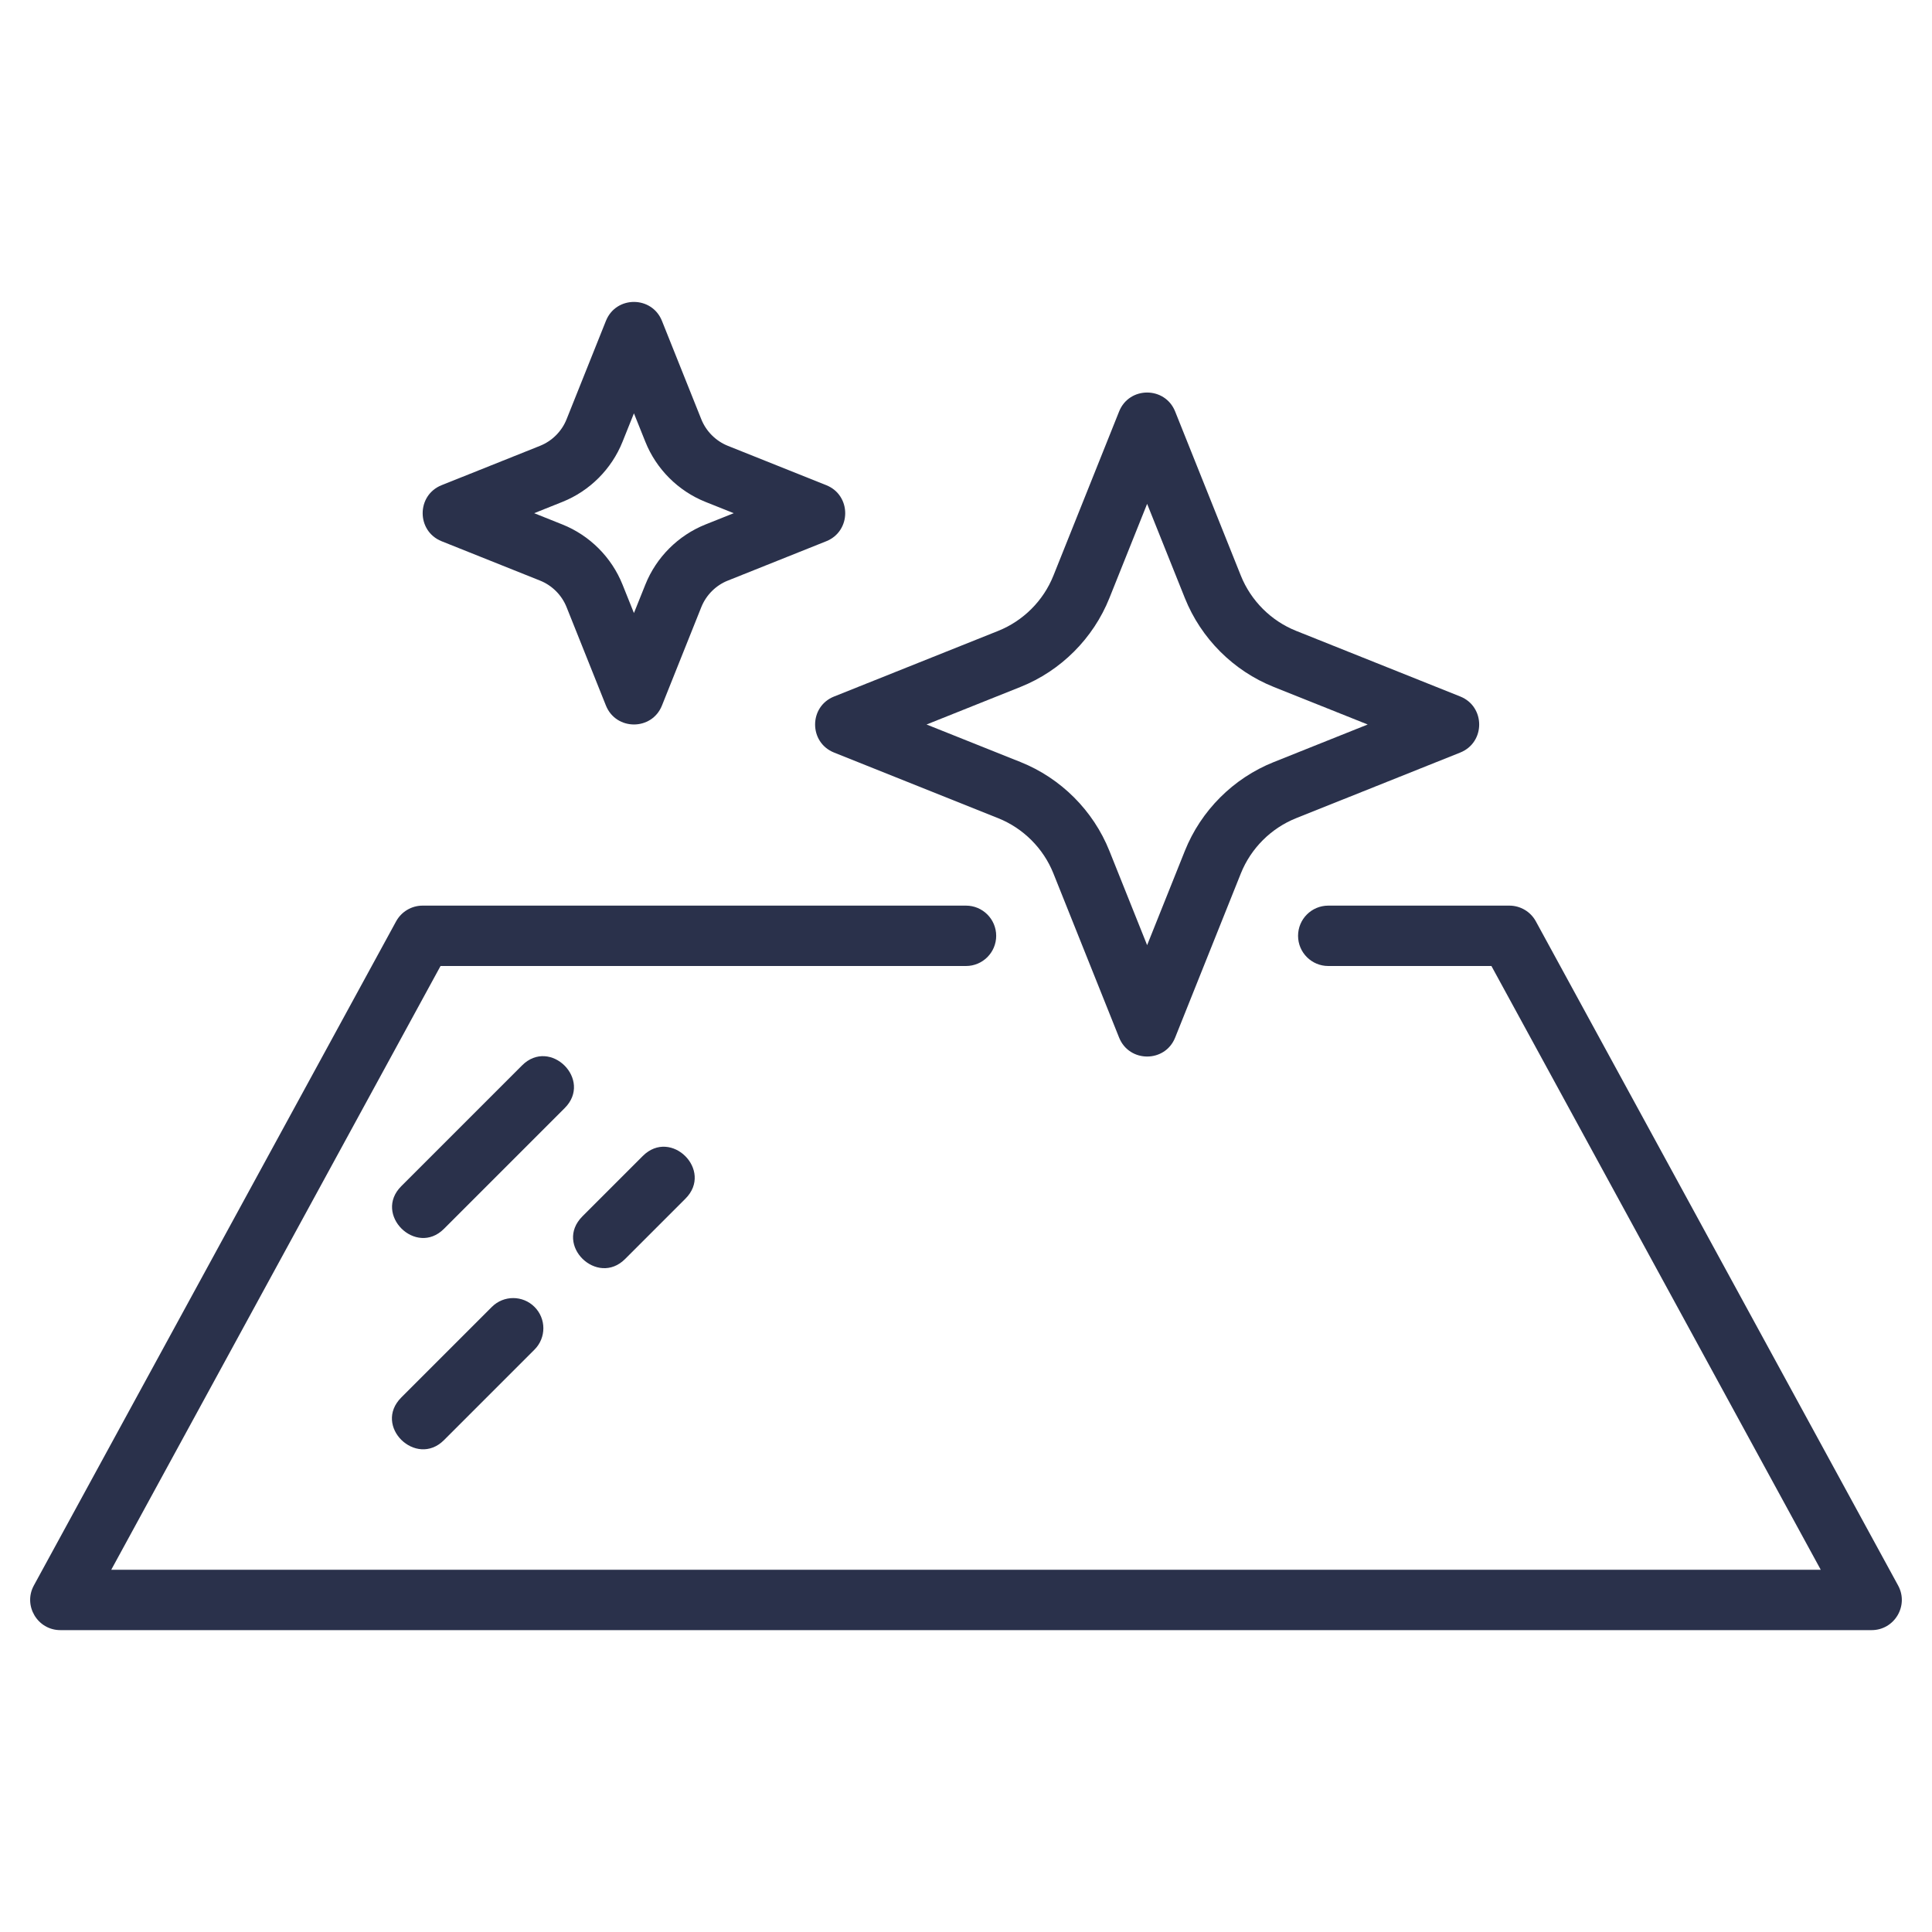
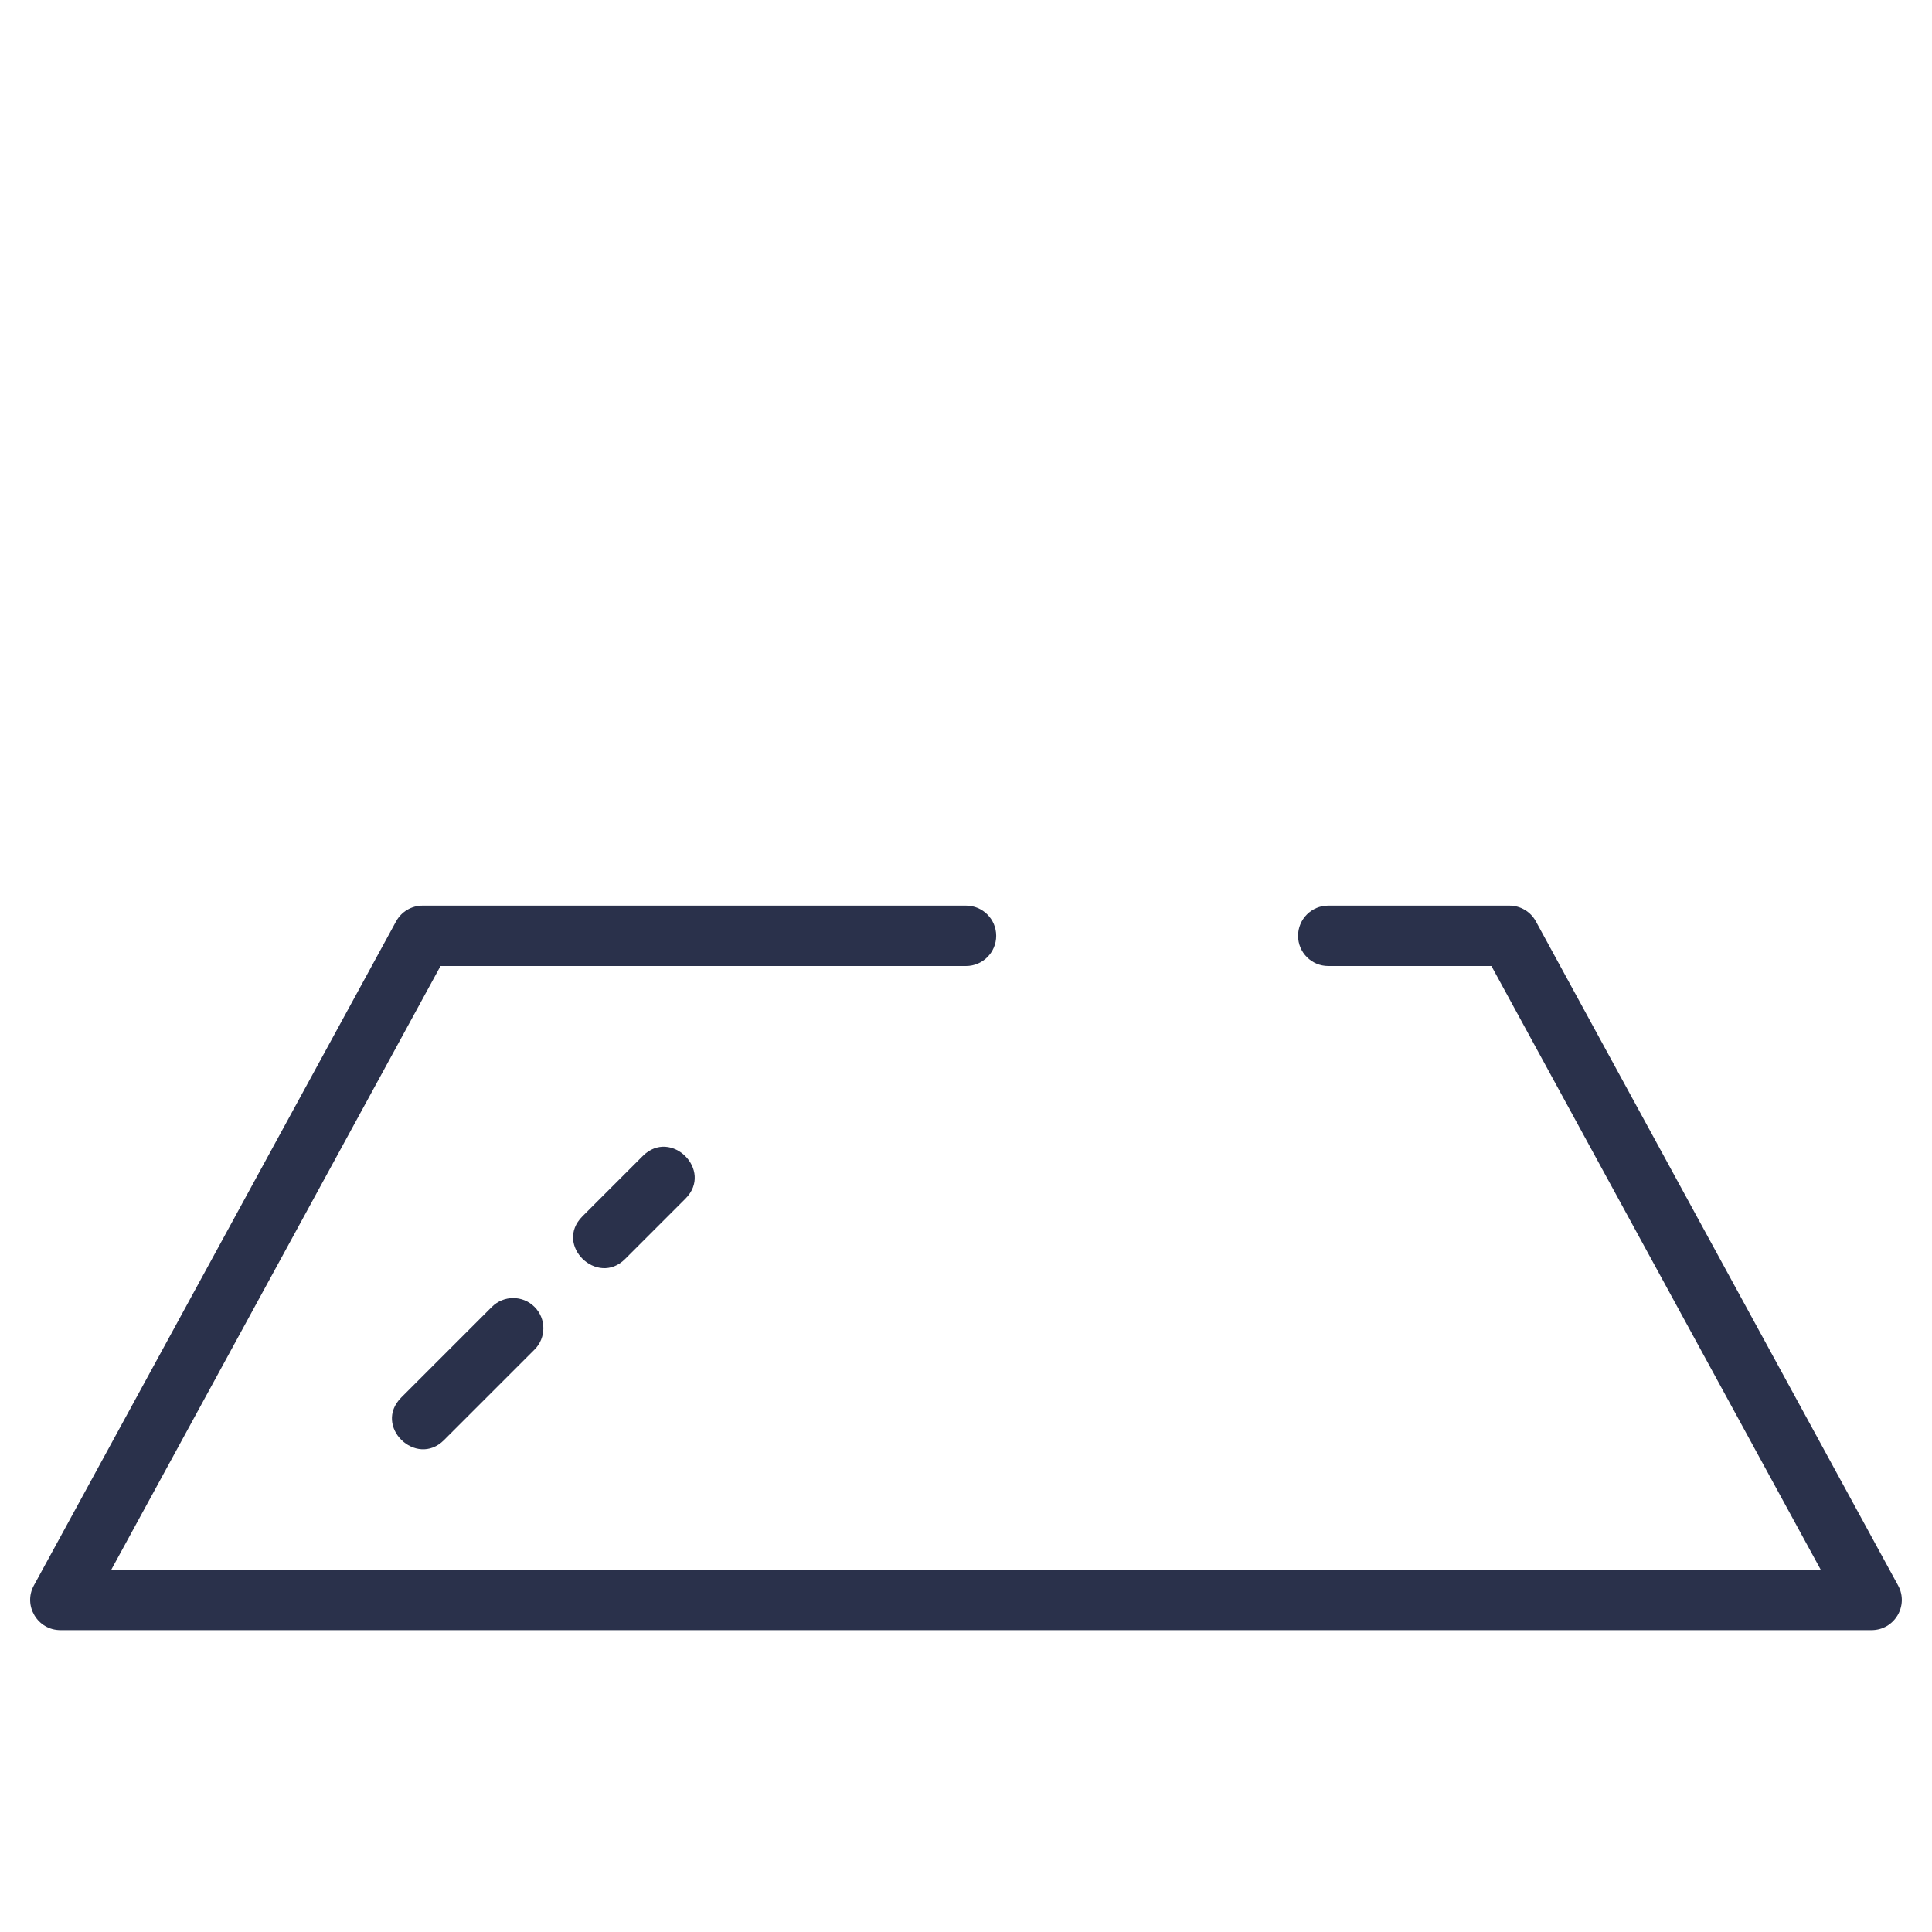
<svg xmlns="http://www.w3.org/2000/svg" width="48" height="48" viewBox="0 0 48 48" fill="none">
-   <path d="M47.158 39.391L38.158 22.891C38.027 22.65 37.774 22.5 37.5 22.5H33C32.586 22.5 32.25 22.836 32.25 23.25C32.25 23.664 32.586 24 33 24H37.054L45.236 39H2.764L10.945 24H24C24.414 24 24.75 23.664 24.75 23.25C24.75 22.836 24.414 22.5 24 22.5H10.5C10.225 22.5 9.973 22.65 9.841 22.891L0.841 39.391C0.57 39.889 0.931 40.5 1.5 40.5H46.5C47.067 40.5 47.431 39.892 47.158 39.391Z" fill="#2A314B" />
-   <path d="M12.97 26.47L9.97 29.47C9.267 30.173 10.336 31.225 11.03 30.53L14.03 27.53C14.732 26.828 13.671 25.769 12.97 26.47Z" fill="#2A314B" />
+   <path d="M47.158 39.391L38.158 22.891C38.027 22.65 37.774 22.5 37.5 22.5H33C32.586 22.5 32.25 22.836 32.25 23.25C32.25 23.664 32.586 24 33 24H37.054L45.236 39H2.764L10.945 24H24C24.414 24 24.75 23.664 24.75 23.25C24.75 22.836 24.414 22.5 24 22.5H10.5C10.225 22.5 9.973 22.65 9.841 22.891L0.841 39.391C0.57 39.889 0.931 40.5 1.5 40.5H46.5C47.067 40.5 47.431 39.892 47.158 39.391" fill="#2A314B" />
  <path d="M15.53 31.28L17.03 29.78C17.732 29.078 16.671 28.019 15.97 28.72L14.47 30.22C13.759 30.931 14.839 31.972 15.53 31.28Z" fill="#2A314B" />
  <path d="M12.22 32.47L9.97 34.72C9.259 35.431 10.339 36.472 11.03 35.78L13.28 33.53C13.573 33.237 13.573 32.763 13.28 32.47C12.987 32.177 12.513 32.177 12.22 32.47Z" fill="#2A314B" />
-   <path d="M20.722 18.697L24.798 20.327C25.421 20.576 25.922 21.076 26.171 21.699L27.804 25.779C28.055 26.405 28.945 26.407 29.196 25.779L30.829 21.699C31.079 21.076 31.579 20.576 32.203 20.327L36.279 18.697C36.907 18.446 36.907 17.555 36.279 17.304L32.203 15.674C31.579 15.425 31.079 14.925 30.829 14.303L29.196 10.223C28.945 9.596 28.055 9.595 27.804 10.223L26.171 14.303C25.922 14.926 25.421 15.426 24.798 15.675L20.722 17.305C20.094 17.555 20.094 18.446 20.722 18.697ZM25.355 17.066C26.357 16.666 27.162 15.861 27.563 14.858L28.5 12.518L29.438 14.86C29.839 15.862 30.644 16.667 31.646 17.067L33.98 18L31.645 18.934C30.643 19.334 29.838 20.138 29.437 21.141L28.5 23.482L27.563 21.141C27.162 20.138 26.357 19.334 25.355 18.933L23.02 18L25.355 17.066Z" fill="#2A314B" />
-   <path d="M10.972 13.447L13.418 14.425C13.715 14.544 13.955 14.783 14.075 15.081L15.054 17.529C15.305 18.155 16.195 18.157 16.446 17.529L17.425 15.081C17.545 14.783 17.785 14.543 18.082 14.425L20.528 13.447C21.156 13.195 21.156 12.305 20.528 12.054L18.082 11.076C17.785 10.957 17.545 10.717 17.425 10.42L16.446 7.972C16.195 7.345 15.305 7.344 15.054 7.972L14.075 10.42C13.955 10.718 13.715 10.957 13.418 11.076L10.972 12.054C10.344 12.305 10.344 13.195 10.972 13.447ZM13.974 12.469C14.651 12.198 15.195 11.654 15.466 10.977L15.75 10.269L16.034 10.977C16.305 11.654 16.849 12.198 17.526 12.469L18.23 12.75L17.526 13.031C16.849 13.302 16.305 13.846 16.034 14.523L15.75 15.231L15.466 14.523C15.195 13.846 14.651 13.302 13.974 13.031L13.271 12.75L13.974 12.469Z" fill="#2A314B" />
</svg>